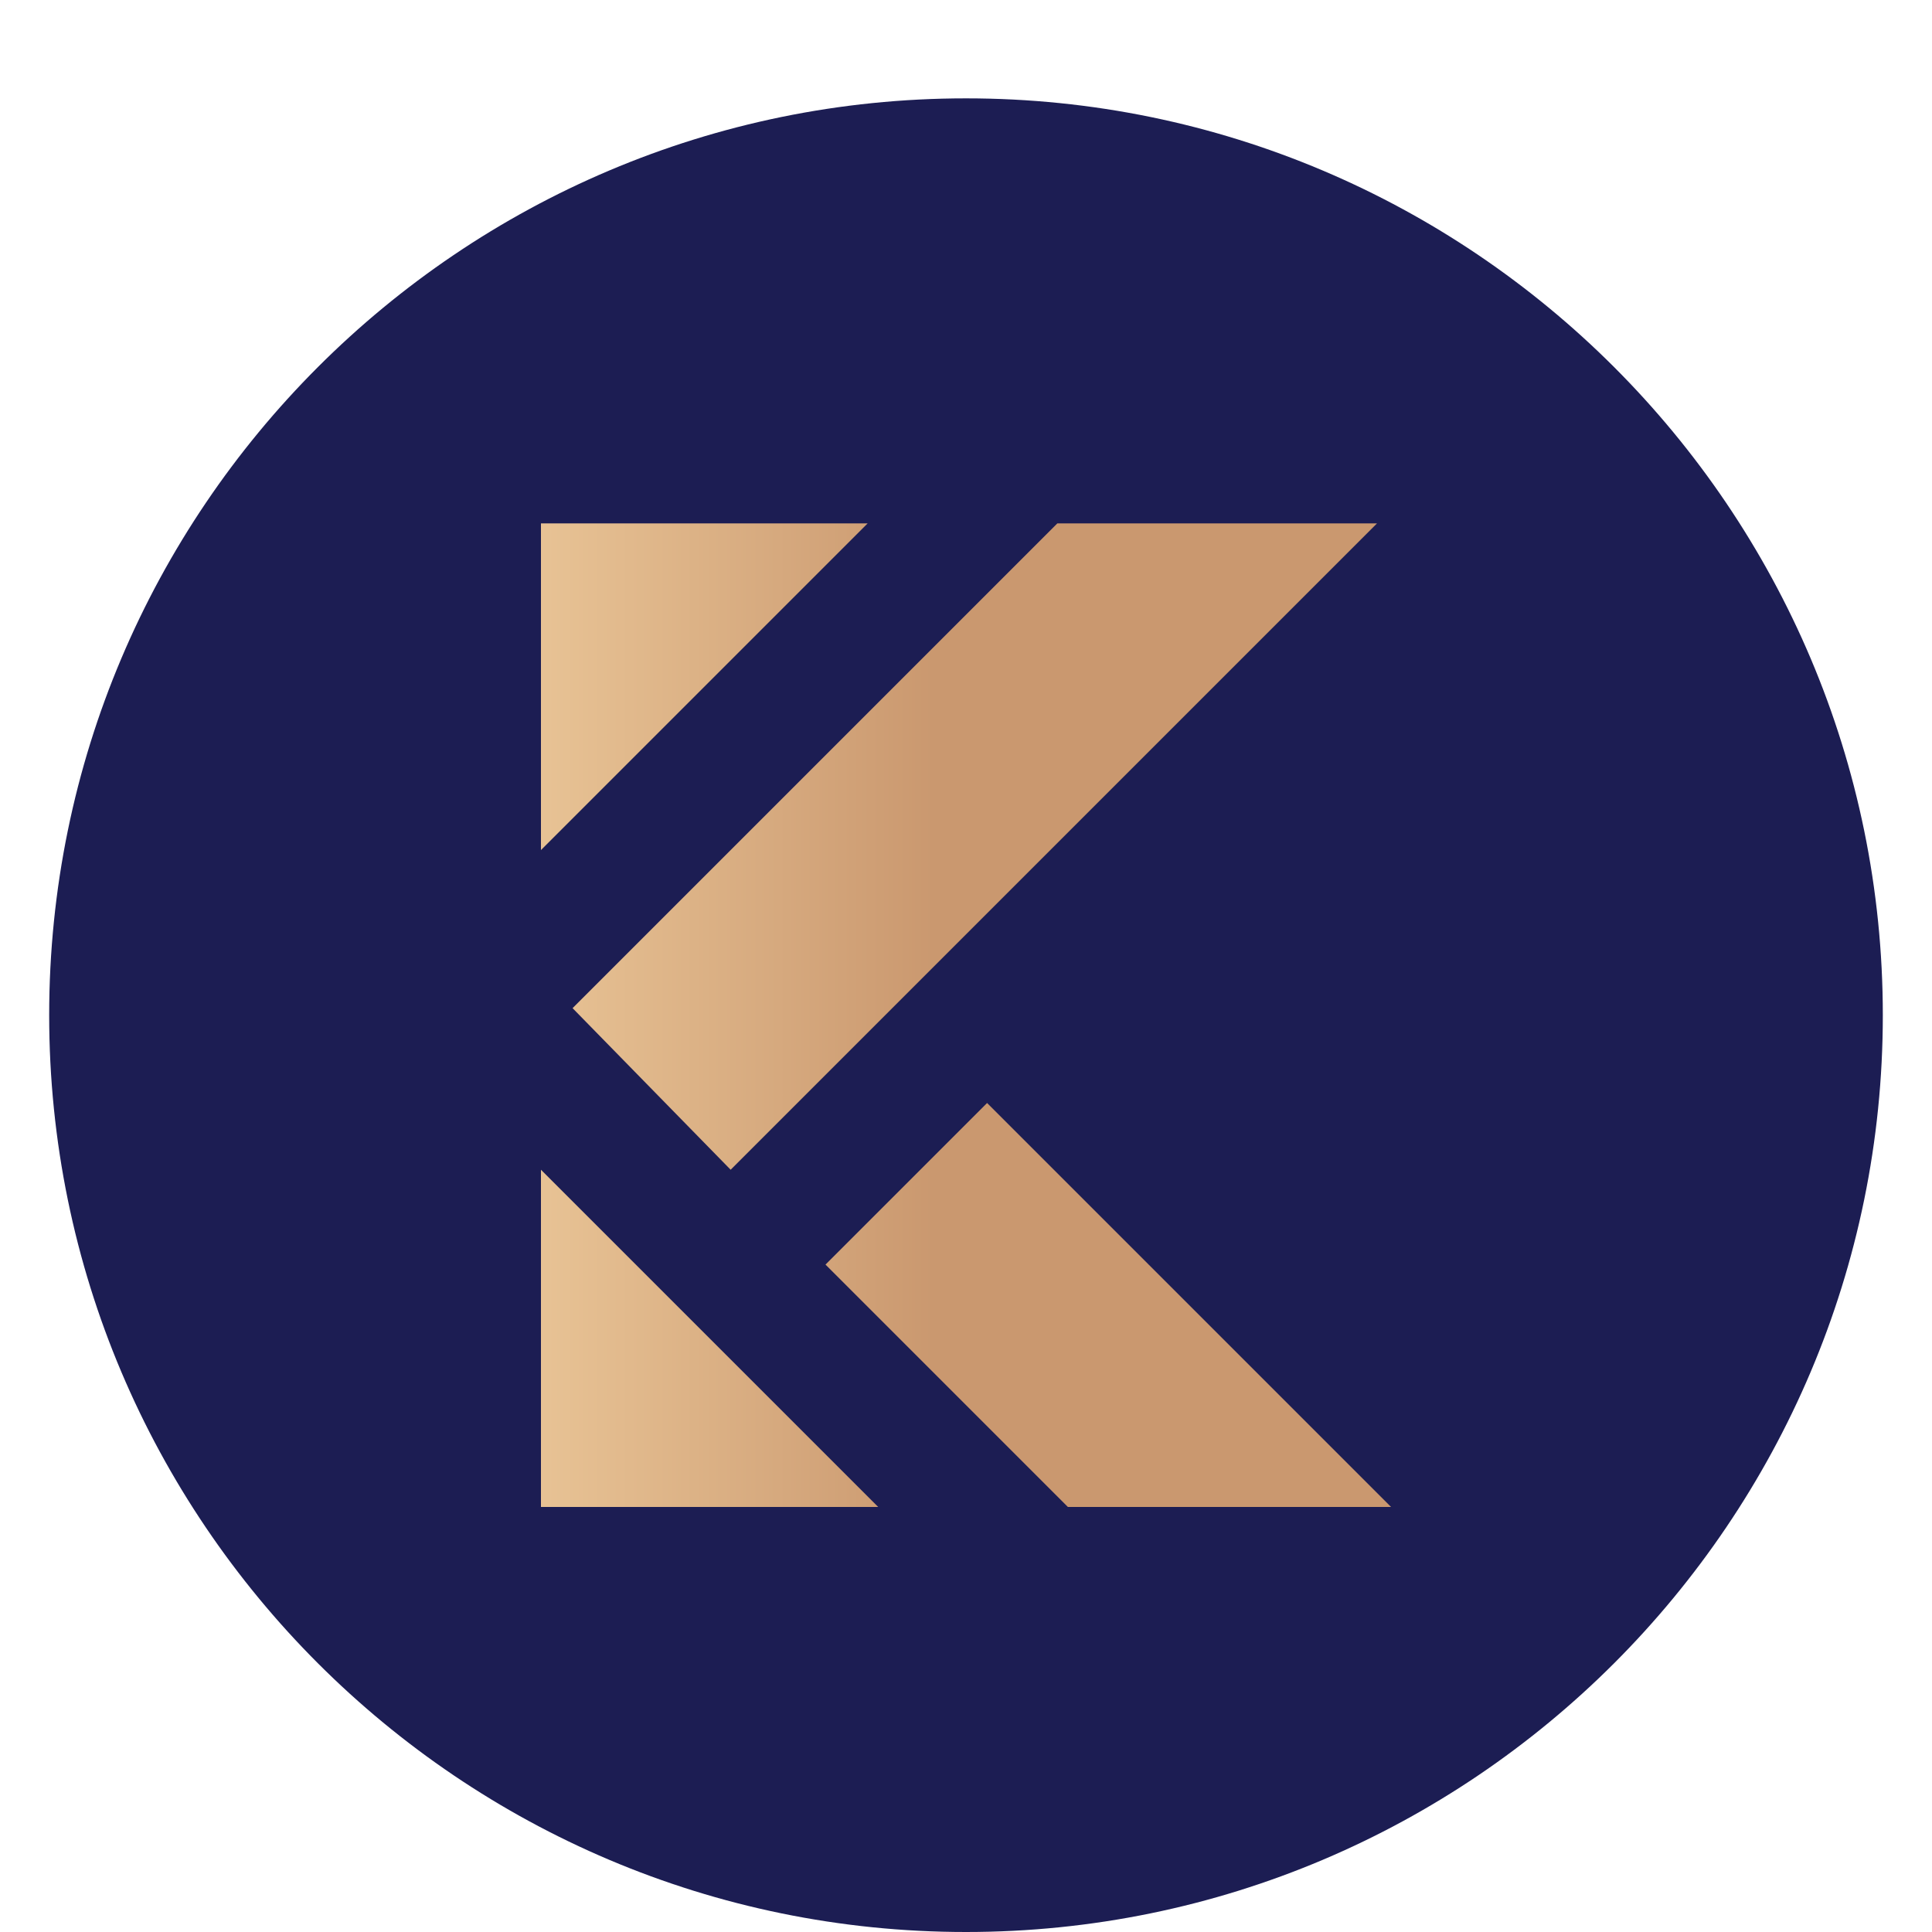
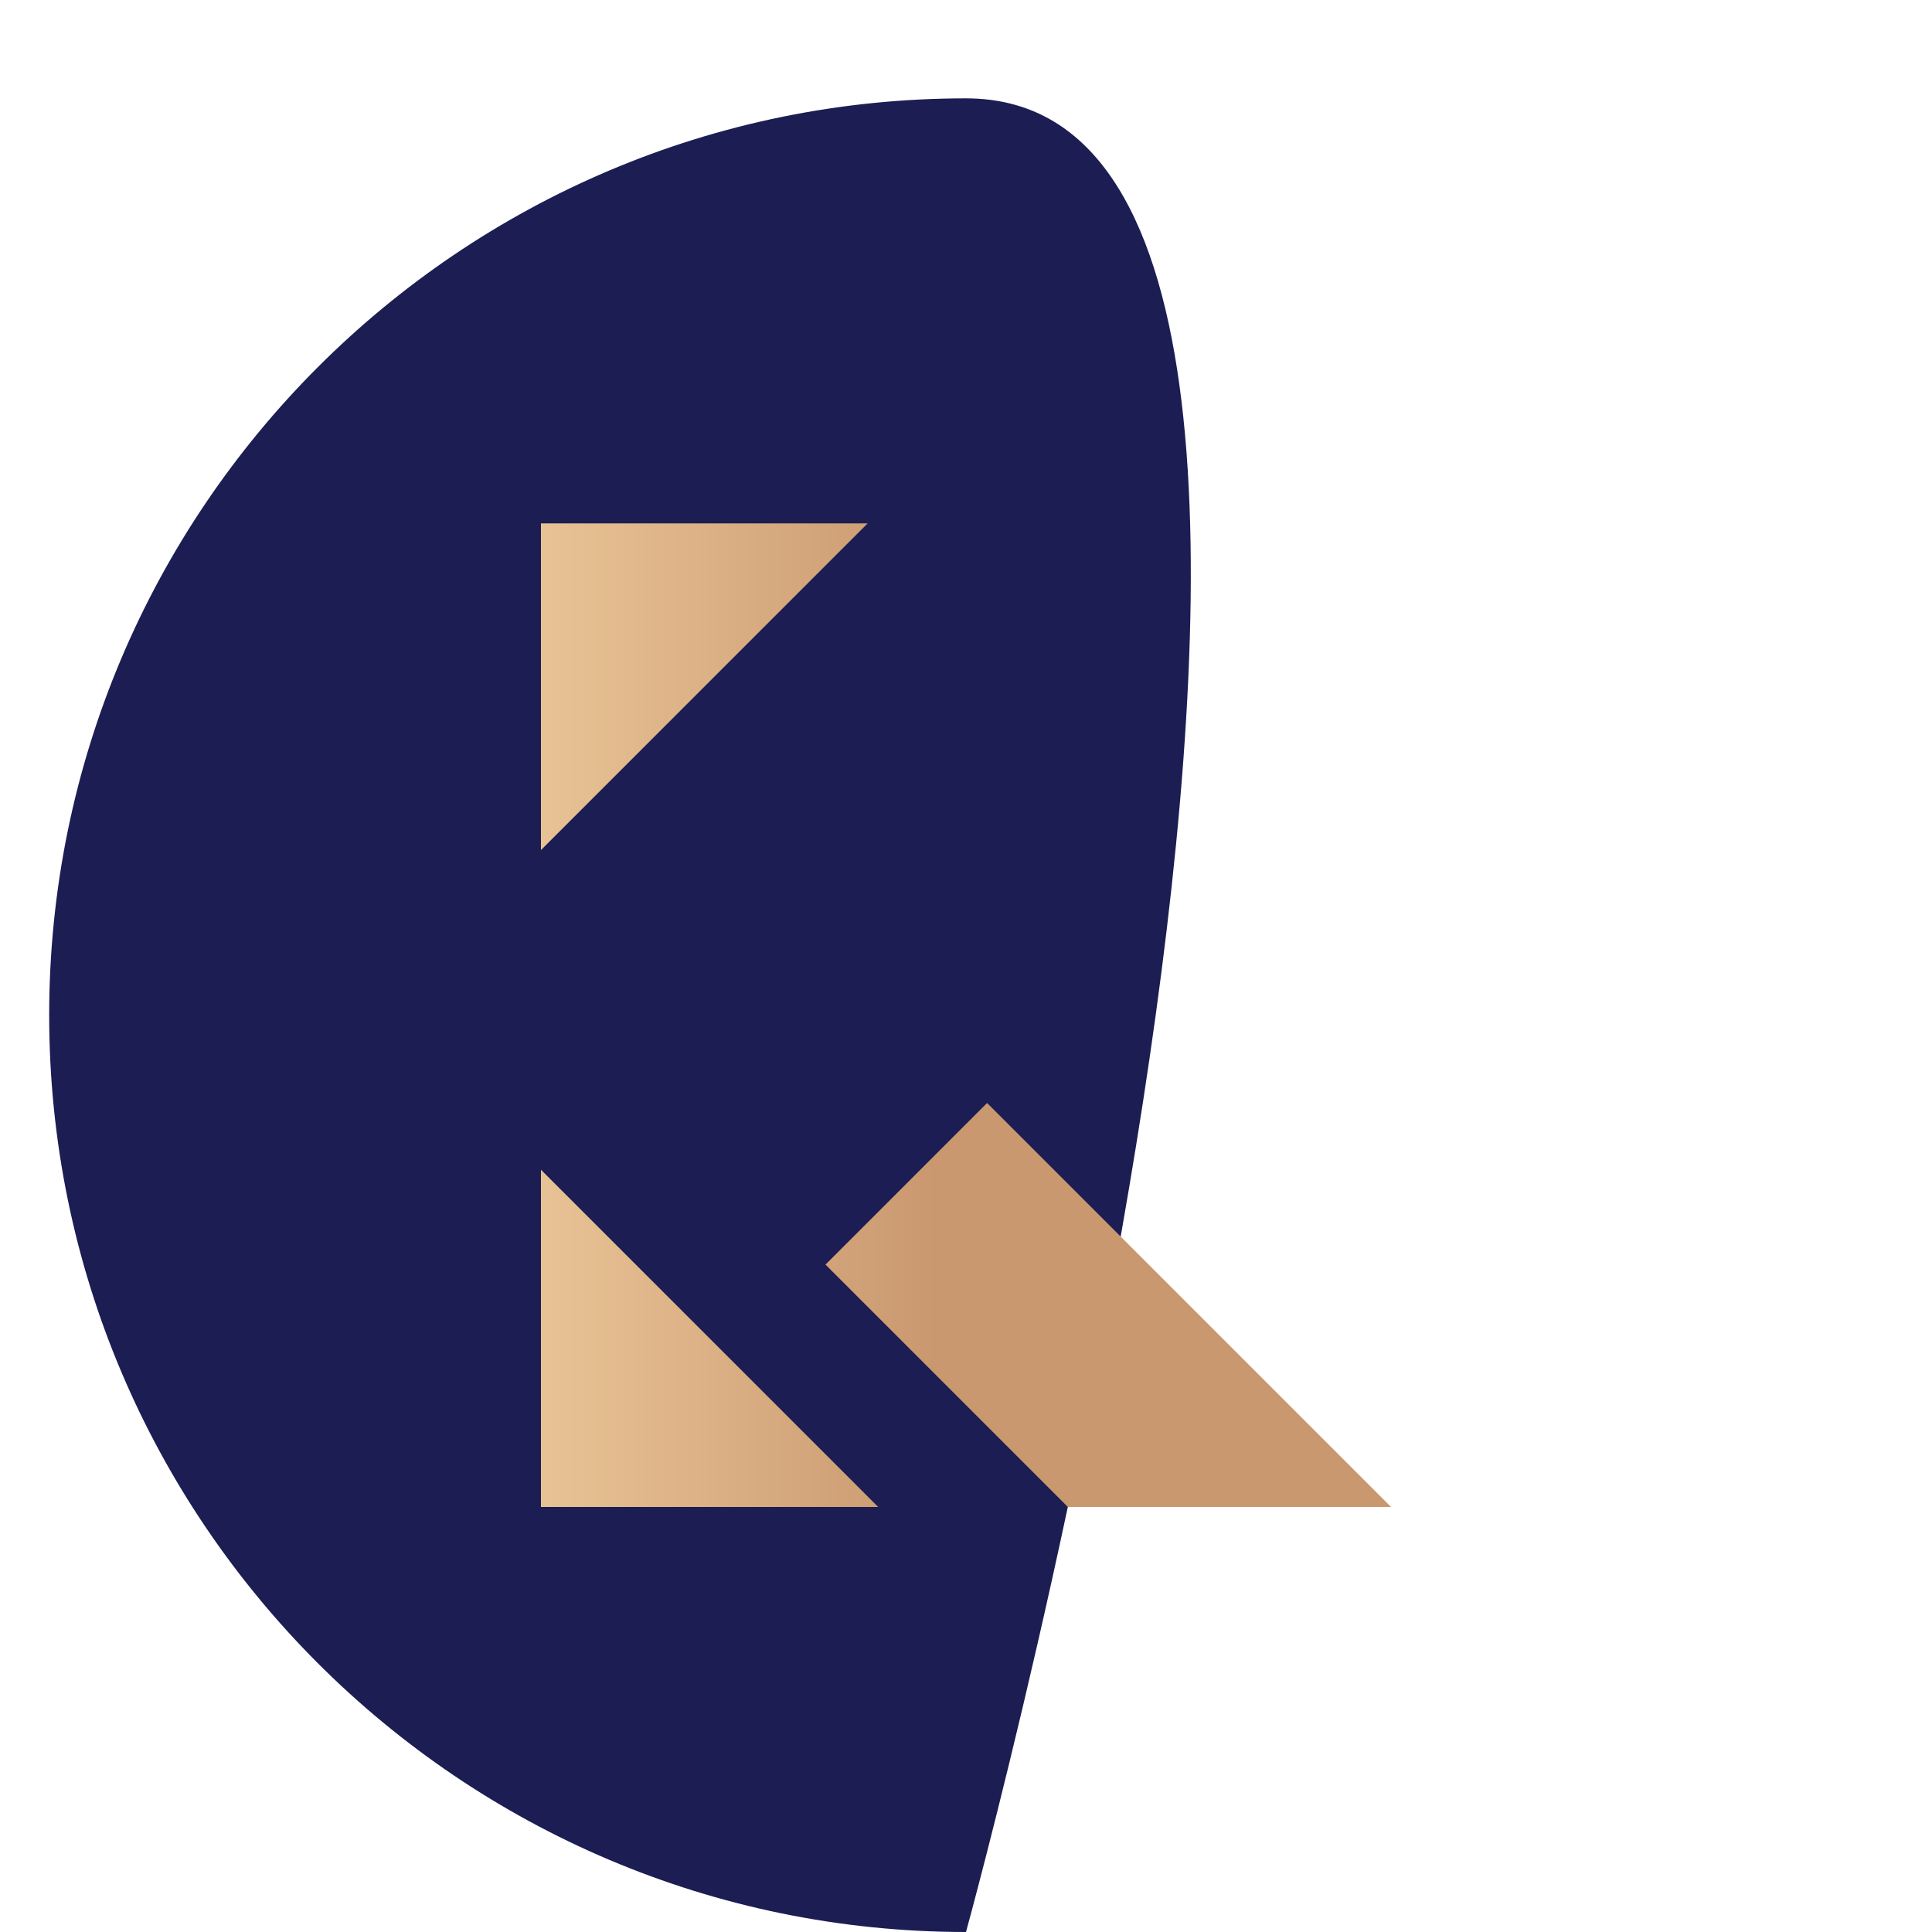
<svg xmlns="http://www.w3.org/2000/svg" xmlns:xlink="http://www.w3.org/1999/xlink" id="Layer_1" data-name="Layer 1" version="1.1" viewBox="0 0 55 55">
  <defs>
    <style>
      .cls-1 {
        fill: #1c1d53;
        fill-rule: evenodd;
      }

      .cls-1, .cls-2, .cls-3, .cls-4, .cls-5 {
        stroke-width: 0px;
      }

      .cls-2 {
        fill: url(#linear-gradient);
      }

      .cls-3 {
        fill: url(#linear-gradient-2);
      }

      .cls-4 {
        fill: url(#linear-gradient-3);
      }

      .cls-5 {
        fill: url(#linear-gradient-4);
      }
    </style>
    <linearGradient id="linear-gradient" x1="6.6" y1="19.5" x2="35.2" y2="19.5" gradientUnits="userSpaceOnUse">
      <stop offset="0" stop-color="#ffe4b2" />
      <stop offset=".7" stop-color="#ca986f" />
    </linearGradient>
    <linearGradient id="linear-gradient-2" x1="6.6" y1="24.1" x2="35.2" y2="24.1" xlink:href="#linear-gradient" />
    <linearGradient id="linear-gradient-3" x1="6.6" y1="37.2" x2="35.2" y2="37.2" xlink:href="#linear-gradient" />
    <linearGradient id="linear-gradient-4" y1="38.1" x2="35.2" y2="38.1" xlink:href="#linear-gradient" />
  </defs>
-   <path id="Oval" class="cls-1" d="M27.5,55c14.4,0,26.1-11.7,26.1-26.1S41.9,2.8,27.5,2.8,1.4,14.5,1.4,28.9s11.7,26.1,26.1,26.1Z" />
+   <path id="Oval" class="cls-1" d="M27.5,55S41.9,2.8,27.5,2.8,1.4,14.5,1.4,28.9s11.7,26.1,26.1,26.1Z" />
  <g>
    <polygon class="cls-2" points="24.7 14.9 15.4 24.2 15.4 14.9 24.7 14.9" />
-     <polygon class="cls-3" points="39.2 14.9 20.8 33.3 16.3 28.7 30.1 14.9 39.2 14.9" />
    <polygon class="cls-4" points="28.1 31.4 39.6 42.9 30.4 42.9 23.5 36 28.1 31.4" />
    <polygon class="cls-5" points="15.4 42.9 15.4 33.3 25 42.9 15.4 42.9" />
  </g>
</svg>